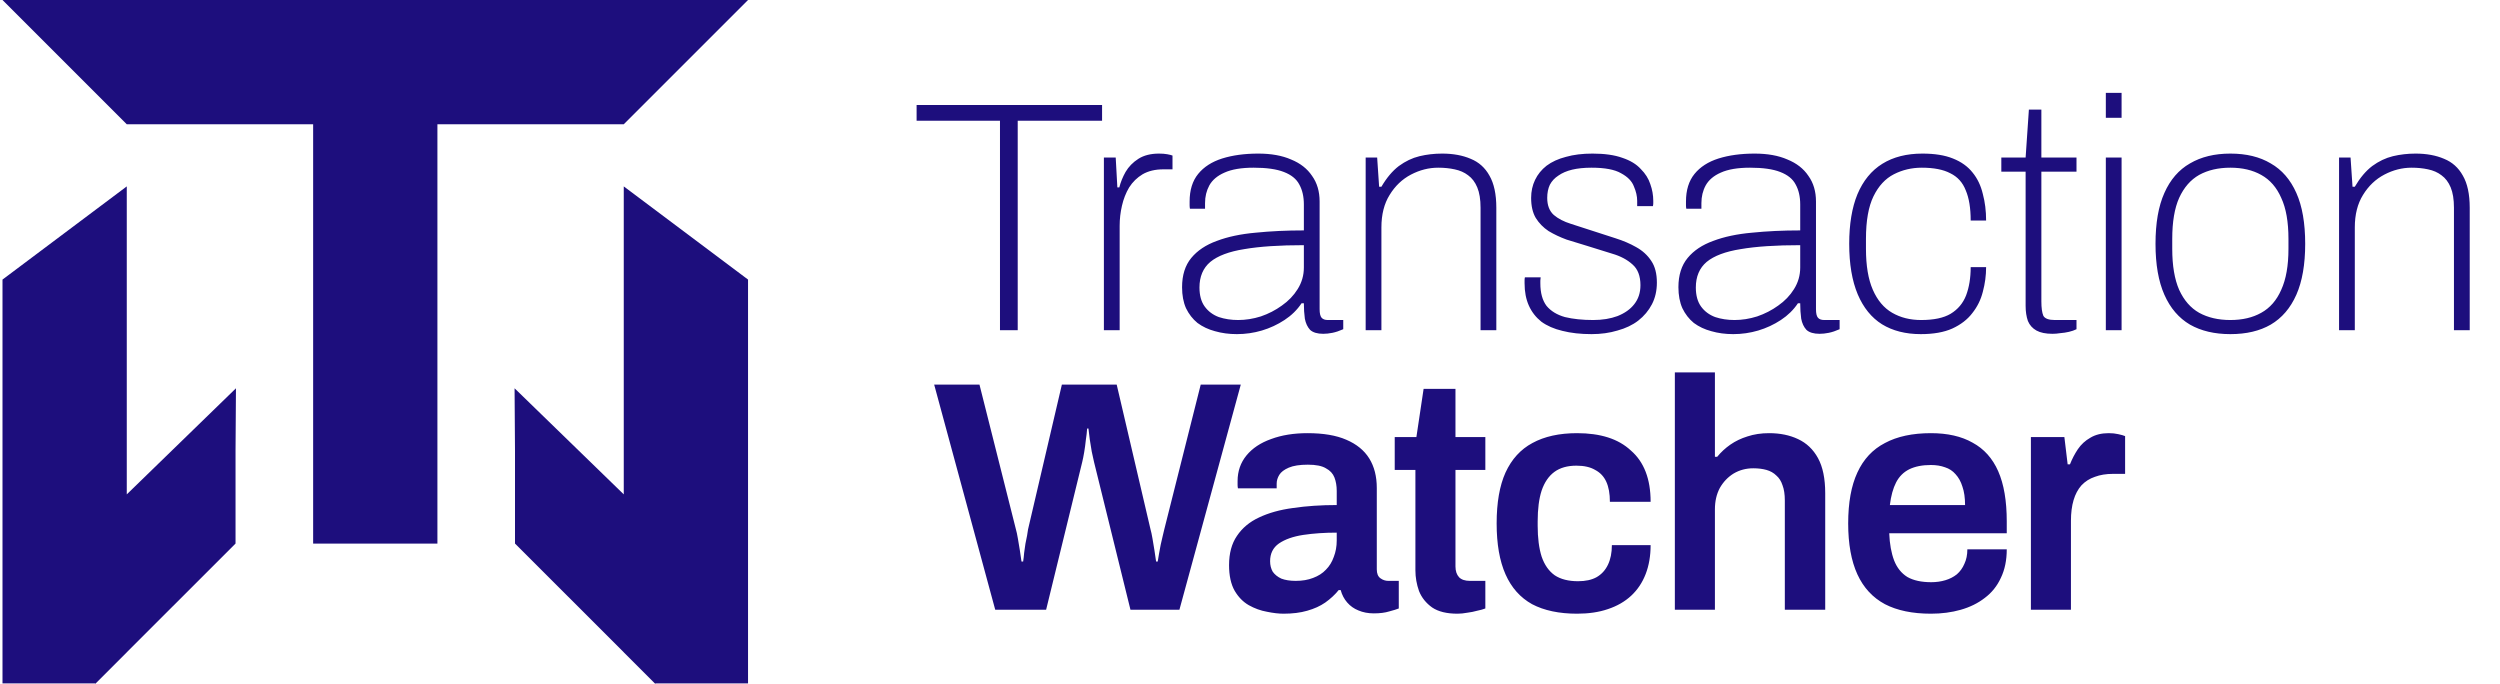
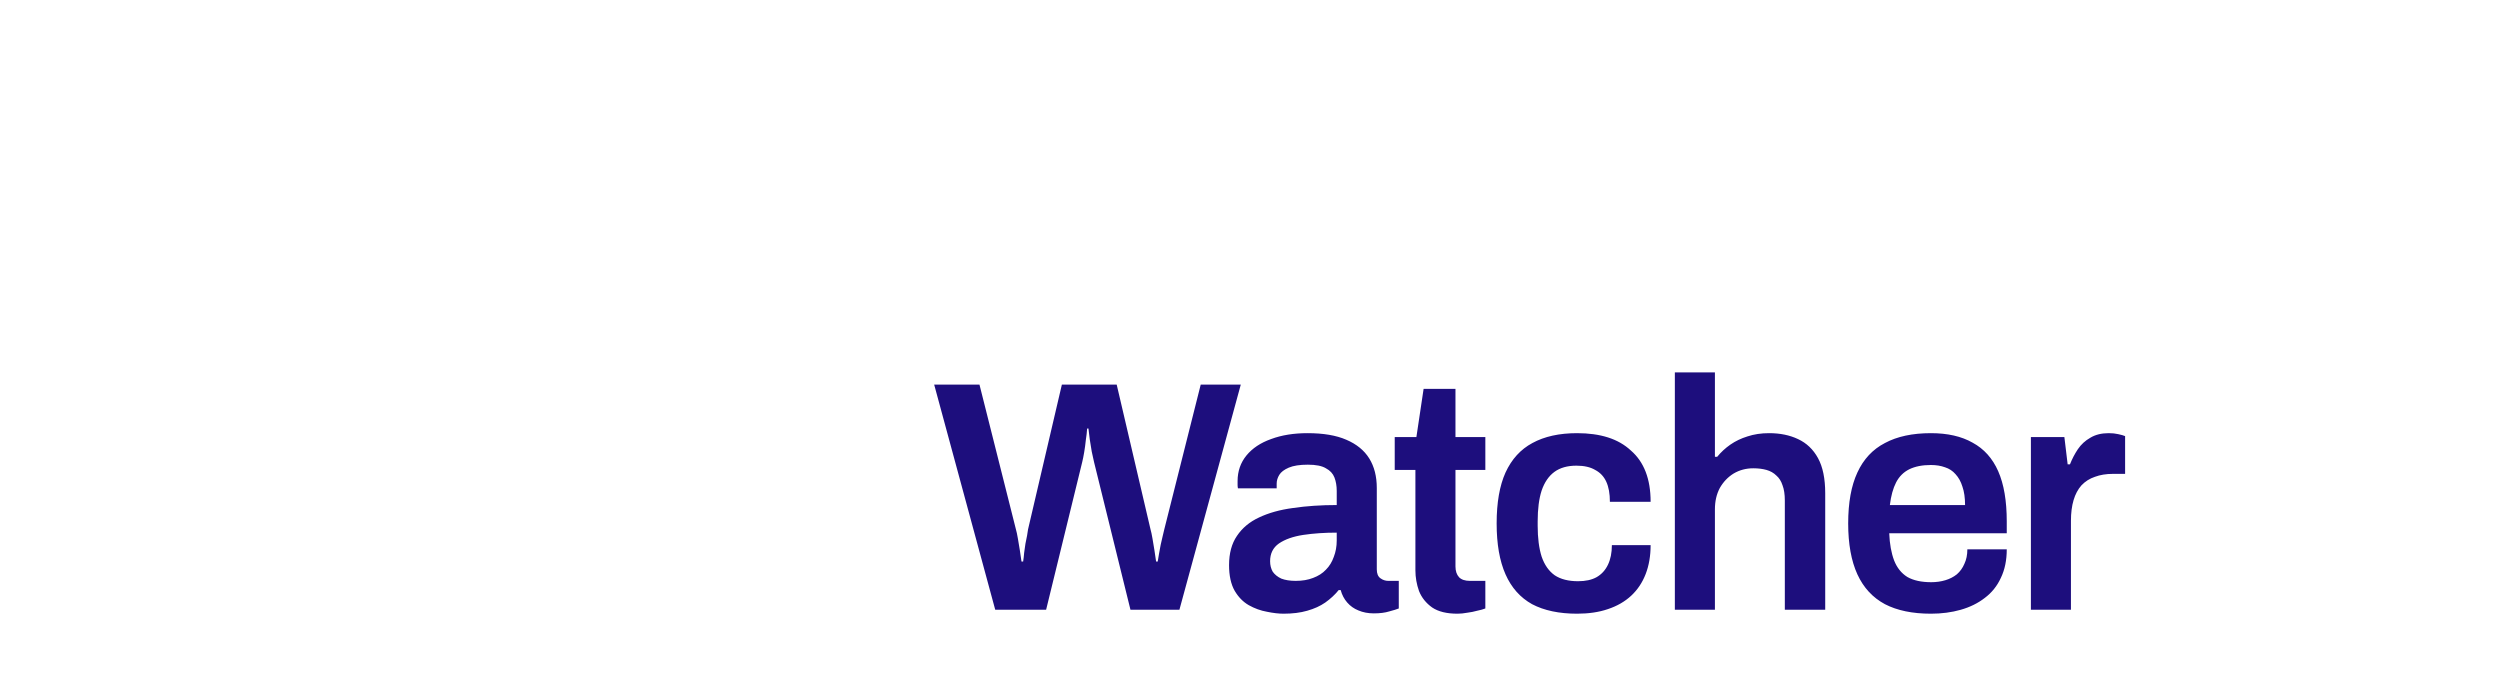
<svg xmlns="http://www.w3.org/2000/svg" width="117" height="32" viewBox="0 0 117 32" fill="none">
-   <path d="M46.799 15.453V5.651H42.897V4.914H51.577V5.651H47.629V15.453H46.799ZM51.662 15.453V7.372H52.215L52.292 8.77H52.384C52.446 8.524 52.543 8.284 52.676 8.048C52.82 7.802 53.019 7.597 53.276 7.433C53.532 7.27 53.854 7.188 54.243 7.188C54.387 7.188 54.515 7.198 54.627 7.218C54.74 7.239 54.822 7.259 54.873 7.28V7.925H54.443C54.064 7.925 53.742 8.002 53.475 8.155C53.219 8.309 53.009 8.514 52.845 8.77C52.692 9.026 52.579 9.313 52.507 9.63C52.436 9.938 52.4 10.25 52.4 10.568V15.453H51.662ZM57.886 15.637C57.518 15.637 57.175 15.591 56.857 15.499C56.55 15.417 56.279 15.289 56.043 15.115C55.818 14.931 55.638 14.7 55.505 14.424C55.382 14.147 55.321 13.819 55.321 13.441C55.321 12.877 55.464 12.421 55.751 12.073C56.038 11.725 56.437 11.459 56.949 11.274C57.462 11.08 58.066 10.952 58.762 10.89C59.459 10.819 60.212 10.783 61.021 10.783V9.569C61.021 9.2 60.949 8.888 60.806 8.632C60.672 8.376 60.432 8.181 60.084 8.048C59.745 7.915 59.274 7.848 58.67 7.848C58.096 7.848 57.641 7.925 57.303 8.079C56.975 8.222 56.739 8.422 56.596 8.678C56.463 8.924 56.396 9.2 56.396 9.507V9.769H55.69C55.679 9.717 55.674 9.666 55.674 9.615C55.674 9.564 55.674 9.502 55.674 9.431C55.674 8.898 55.807 8.468 56.074 8.14C56.34 7.812 56.714 7.572 57.195 7.418C57.687 7.264 58.25 7.188 58.885 7.188C59.489 7.188 60.002 7.28 60.422 7.464C60.852 7.638 61.179 7.894 61.405 8.232C61.64 8.56 61.758 8.96 61.758 9.431V14.47C61.758 14.665 61.789 14.798 61.85 14.869C61.912 14.941 62.009 14.977 62.142 14.977H62.864V15.407C62.68 15.489 62.511 15.545 62.357 15.576C62.204 15.607 62.06 15.622 61.927 15.622C61.651 15.622 61.446 15.561 61.313 15.438C61.19 15.305 61.108 15.13 61.067 14.915C61.036 14.69 61.021 14.449 61.021 14.193H60.913C60.708 14.501 60.442 14.762 60.114 14.977C59.786 15.192 59.433 15.356 59.054 15.469C58.675 15.581 58.286 15.637 57.886 15.637ZM57.948 14.977C58.296 14.977 58.65 14.921 59.008 14.808C59.367 14.685 59.694 14.516 59.991 14.301C60.299 14.086 60.544 13.83 60.729 13.533C60.923 13.225 61.021 12.887 61.021 12.519V11.474C59.884 11.474 58.957 11.535 58.24 11.658C57.523 11.771 56.99 11.971 56.642 12.258C56.304 12.544 56.135 12.944 56.135 13.456C56.135 13.825 56.217 14.122 56.381 14.347C56.545 14.572 56.765 14.736 57.041 14.839C57.318 14.931 57.62 14.977 57.948 14.977ZM63.913 15.453V7.372H64.451L64.543 8.739H64.65C64.896 8.319 65.168 7.997 65.465 7.771C65.772 7.546 66.094 7.392 66.433 7.31C66.77 7.229 67.124 7.188 67.493 7.188C68.005 7.188 68.45 7.27 68.829 7.433C69.208 7.587 69.5 7.848 69.705 8.217C69.92 8.586 70.028 9.088 70.028 9.723V15.453H69.29V9.723C69.29 9.333 69.239 9.016 69.136 8.77C69.034 8.524 68.891 8.335 68.706 8.202C68.532 8.068 68.322 7.976 68.076 7.925C67.841 7.874 67.585 7.848 67.308 7.848C66.868 7.848 66.443 7.956 66.033 8.171C65.623 8.386 65.29 8.703 65.034 9.123C64.778 9.533 64.65 10.04 64.65 10.644V15.453H63.913ZM74.484 15.637C73.972 15.637 73.516 15.586 73.117 15.484C72.728 15.392 72.4 15.248 72.134 15.054C71.878 14.849 71.683 14.598 71.55 14.301C71.417 14.004 71.35 13.656 71.35 13.256C71.35 13.215 71.35 13.169 71.35 13.118C71.35 13.067 71.355 13.021 71.365 12.98H72.103C72.093 13.041 72.088 13.092 72.088 13.133C72.088 13.174 72.088 13.215 72.088 13.256C72.088 13.707 72.185 14.06 72.379 14.316C72.584 14.562 72.871 14.736 73.24 14.839C73.619 14.931 74.059 14.977 74.561 14.977C74.991 14.977 75.37 14.915 75.698 14.793C76.036 14.659 76.297 14.475 76.481 14.239C76.676 13.994 76.773 13.697 76.773 13.348C76.773 12.918 76.65 12.595 76.405 12.38C76.159 12.155 75.841 11.986 75.452 11.873C75.073 11.751 74.679 11.628 74.269 11.505C73.952 11.412 73.634 11.315 73.317 11.213C73.009 11.1 72.728 10.967 72.472 10.813C72.226 10.649 72.026 10.445 71.873 10.199C71.729 9.953 71.657 9.641 71.657 9.262C71.657 8.954 71.719 8.673 71.842 8.417C71.965 8.161 72.144 7.94 72.379 7.756C72.625 7.572 72.927 7.433 73.286 7.341C73.644 7.239 74.059 7.188 74.53 7.188C75.094 7.188 75.56 7.254 75.928 7.387C76.297 7.51 76.584 7.684 76.789 7.91C77.004 8.125 77.152 8.36 77.234 8.616C77.326 8.872 77.373 9.134 77.373 9.4C77.373 9.431 77.373 9.466 77.373 9.507C77.373 9.548 77.368 9.595 77.357 9.646H76.62V9.4C76.62 9.185 76.569 8.96 76.466 8.724C76.374 8.478 76.174 8.273 75.867 8.109C75.57 7.935 75.109 7.848 74.484 7.848C74.136 7.848 73.834 7.879 73.578 7.94C73.322 8.002 73.107 8.094 72.933 8.217C72.758 8.33 72.625 8.473 72.533 8.647C72.451 8.821 72.41 9.026 72.41 9.262C72.41 9.61 72.513 9.876 72.717 10.06C72.922 10.235 73.189 10.373 73.516 10.475C73.844 10.578 74.192 10.69 74.561 10.813C74.909 10.926 75.257 11.039 75.606 11.151C75.964 11.264 76.287 11.402 76.574 11.566C76.871 11.73 77.106 11.945 77.28 12.211C77.454 12.467 77.542 12.806 77.542 13.225C77.542 13.604 77.465 13.942 77.311 14.239C77.157 14.536 76.942 14.793 76.666 15.008C76.4 15.212 76.077 15.366 75.698 15.469C75.329 15.581 74.925 15.637 74.484 15.637ZM81.116 15.637C80.747 15.637 80.404 15.591 80.087 15.499C79.779 15.417 79.508 15.289 79.272 15.115C79.047 14.931 78.868 14.7 78.735 14.424C78.612 14.147 78.55 13.819 78.55 13.441C78.55 12.877 78.694 12.421 78.981 12.073C79.267 11.725 79.667 11.459 80.179 11.274C80.691 11.08 81.295 10.952 81.992 10.89C82.688 10.819 83.441 10.783 84.25 10.783V9.569C84.25 9.2 84.178 8.888 84.035 8.632C83.902 8.376 83.661 8.181 83.313 8.048C82.975 7.915 82.504 7.848 81.9 7.848C81.326 7.848 80.87 7.925 80.532 8.079C80.204 8.222 79.969 8.422 79.826 8.678C79.692 8.924 79.626 9.2 79.626 9.507V9.769H78.919C78.909 9.717 78.904 9.666 78.904 9.615C78.904 9.564 78.904 9.502 78.904 9.431C78.904 8.898 79.037 8.468 79.303 8.14C79.569 7.812 79.943 7.572 80.425 7.418C80.916 7.264 81.48 7.188 82.115 7.188C82.719 7.188 83.231 7.28 83.651 7.464C84.081 7.638 84.409 7.894 84.634 8.232C84.87 8.56 84.988 8.96 84.988 9.431V14.47C84.988 14.665 85.018 14.798 85.08 14.869C85.141 14.941 85.239 14.977 85.372 14.977H86.094V15.407C85.909 15.489 85.74 15.545 85.587 15.576C85.433 15.607 85.29 15.622 85.157 15.622C84.88 15.622 84.675 15.561 84.542 15.438C84.419 15.305 84.337 15.13 84.296 14.915C84.266 14.69 84.25 14.449 84.25 14.193H84.143C83.938 14.501 83.671 14.762 83.344 14.977C83.016 15.192 82.663 15.356 82.284 15.469C81.905 15.581 81.515 15.637 81.116 15.637ZM81.177 14.977C81.526 14.977 81.879 14.921 82.237 14.808C82.596 14.685 82.924 14.516 83.221 14.301C83.528 14.086 83.774 13.83 83.958 13.533C84.153 13.225 84.25 12.887 84.25 12.519V11.474C83.113 11.474 82.186 11.535 81.469 11.658C80.752 11.771 80.22 11.971 79.871 12.258C79.534 12.544 79.365 12.944 79.365 13.456C79.365 13.825 79.447 14.122 79.61 14.347C79.774 14.572 79.995 14.736 80.271 14.839C80.547 14.931 80.85 14.977 81.177 14.977ZM89.892 15.637C89.186 15.637 88.581 15.484 88.079 15.177C87.588 14.869 87.209 14.403 86.943 13.778C86.676 13.143 86.543 12.355 86.543 11.412C86.543 10.491 86.671 9.717 86.927 9.093C87.194 8.458 87.583 7.981 88.095 7.664C88.607 7.346 89.232 7.188 89.969 7.188C90.543 7.188 91.019 7.264 91.398 7.418C91.787 7.572 92.094 7.792 92.32 8.079C92.545 8.355 92.704 8.688 92.796 9.077C92.898 9.456 92.95 9.871 92.95 10.322H92.228C92.228 9.738 92.151 9.267 91.997 8.908C91.854 8.54 91.613 8.273 91.275 8.109C90.947 7.935 90.502 7.848 89.939 7.848C89.467 7.848 89.032 7.951 88.633 8.155C88.233 8.36 87.916 8.703 87.68 9.185C87.445 9.666 87.327 10.332 87.327 11.182V11.643C87.327 12.432 87.434 13.072 87.649 13.563C87.864 14.055 88.166 14.414 88.556 14.639C88.945 14.864 89.396 14.977 89.908 14.977C90.502 14.977 90.963 14.88 91.29 14.685C91.628 14.48 91.869 14.193 92.013 13.825C92.156 13.446 92.228 13.005 92.228 12.503H92.95C92.95 12.893 92.898 13.277 92.796 13.656C92.704 14.024 92.54 14.357 92.304 14.654C92.079 14.951 91.767 15.192 91.367 15.376C90.978 15.55 90.486 15.637 89.892 15.637ZM96.058 15.622C95.741 15.622 95.49 15.571 95.306 15.469C95.121 15.366 94.988 15.218 94.906 15.023C94.835 14.818 94.799 14.582 94.799 14.316V8.033H93.662V7.372H94.799L94.952 5.129H95.536V7.372H97.18V8.033H95.536V14.101C95.536 14.408 95.567 14.634 95.628 14.777C95.7 14.91 95.879 14.977 96.166 14.977H97.18V15.407C97.078 15.458 96.96 15.499 96.827 15.53C96.694 15.561 96.56 15.581 96.427 15.591C96.294 15.612 96.171 15.622 96.058 15.622ZM98.553 5.513V4.345H99.29V5.513H98.553ZM98.553 15.453V7.372H99.29V15.453H98.553ZM104.381 15.637C103.643 15.637 103.013 15.489 102.491 15.192C101.969 14.885 101.569 14.419 101.293 13.794C101.016 13.169 100.878 12.375 100.878 11.412C100.878 10.44 101.016 9.646 101.293 9.031C101.569 8.406 101.969 7.946 102.491 7.648C103.013 7.341 103.643 7.188 104.381 7.188C105.128 7.188 105.758 7.341 106.27 7.648C106.793 7.946 107.192 8.406 107.469 9.031C107.745 9.646 107.883 10.44 107.883 11.412C107.883 12.375 107.745 13.169 107.469 13.794C107.192 14.419 106.793 14.885 106.27 15.192C105.758 15.489 105.128 15.637 104.381 15.637ZM104.381 14.977C104.944 14.977 105.425 14.864 105.825 14.639C106.234 14.414 106.547 14.055 106.762 13.563C106.987 13.072 107.1 12.432 107.1 11.643V11.182C107.1 10.383 106.987 9.743 106.762 9.262C106.547 8.77 106.234 8.412 105.825 8.186C105.425 7.961 104.944 7.848 104.381 7.848C103.817 7.848 103.331 7.961 102.921 8.186C102.522 8.412 102.209 8.77 101.984 9.262C101.769 9.743 101.661 10.383 101.661 11.182V11.643C101.661 12.432 101.769 13.072 101.984 13.563C102.209 14.055 102.522 14.414 102.921 14.639C103.331 14.864 103.817 14.977 104.381 14.977ZM109.468 15.453V7.372H110.006L110.098 8.739H110.205C110.451 8.319 110.723 7.997 111.02 7.771C111.327 7.546 111.65 7.392 111.988 7.31C112.326 7.229 112.679 7.188 113.048 7.188C113.56 7.188 114.005 7.27 114.384 7.433C114.763 7.587 115.055 7.848 115.26 8.217C115.475 8.586 115.583 9.088 115.583 9.723V15.453H114.845V9.723C114.845 9.333 114.794 9.016 114.692 8.77C114.589 8.524 114.446 8.335 114.261 8.202C114.087 8.068 113.877 7.976 113.631 7.925C113.396 7.874 113.14 7.848 112.863 7.848C112.423 7.848 111.998 7.956 111.588 8.171C111.178 8.386 110.846 8.703 110.589 9.123C110.333 9.533 110.205 10.04 110.205 10.644V15.453H109.468Z" fill="#1D0E7D" />
  <path d="M46.577 28.537L43.719 17.998H45.839L47.545 24.773C47.575 24.875 47.606 25.019 47.637 25.203C47.667 25.377 47.698 25.562 47.729 25.756C47.76 25.951 47.785 26.125 47.806 26.279H47.883C47.903 26.156 47.918 26.023 47.929 25.879C47.949 25.736 47.97 25.592 47.99 25.449C48.021 25.306 48.046 25.178 48.067 25.065C48.087 24.942 48.103 24.845 48.113 24.773L49.696 17.998H52.261L53.844 24.773C53.874 24.875 53.905 25.019 53.936 25.203C53.967 25.377 53.997 25.562 54.028 25.756C54.059 25.951 54.084 26.125 54.105 26.279H54.182C54.202 26.166 54.223 26.043 54.243 25.91C54.274 25.767 54.299 25.628 54.32 25.495C54.351 25.352 54.381 25.219 54.412 25.096C54.443 24.973 54.468 24.865 54.489 24.773L56.194 17.998H58.069L55.196 28.537H52.906L51.201 21.623C51.17 21.48 51.135 21.316 51.093 21.132C51.063 20.937 51.032 20.748 51.001 20.564C50.981 20.369 50.96 20.2 50.94 20.056H50.878C50.868 20.21 50.848 20.389 50.817 20.594C50.797 20.789 50.771 20.978 50.74 21.163C50.709 21.347 50.679 21.501 50.648 21.623L48.958 28.537H46.577ZM60.07 28.721C59.845 28.721 59.584 28.691 59.287 28.629C59 28.578 58.718 28.476 58.442 28.322C58.175 28.168 57.955 27.943 57.781 27.646C57.607 27.339 57.52 26.939 57.52 26.448C57.52 25.895 57.643 25.439 57.889 25.08C58.135 24.712 58.478 24.425 58.918 24.22C59.369 24.005 59.901 23.856 60.516 23.774C61.141 23.682 61.822 23.636 62.559 23.636V22.976C62.559 22.74 62.523 22.53 62.452 22.346C62.38 22.161 62.247 22.018 62.052 21.916C61.868 21.803 61.586 21.747 61.207 21.747C60.828 21.747 60.531 21.793 60.316 21.885C60.101 21.977 59.953 22.09 59.871 22.223C59.789 22.356 59.748 22.494 59.748 22.637V22.853H57.935C57.925 22.801 57.919 22.75 57.919 22.699C57.919 22.648 57.919 22.586 57.919 22.515C57.919 22.054 58.058 21.654 58.334 21.316C58.611 20.978 58.995 20.722 59.486 20.548C59.978 20.364 60.547 20.272 61.192 20.272C61.929 20.272 62.534 20.374 63.005 20.579C63.486 20.784 63.845 21.076 64.08 21.454C64.316 21.834 64.434 22.294 64.434 22.837V26.647C64.434 26.842 64.49 26.98 64.603 27.062C64.715 27.144 64.838 27.185 64.971 27.185H65.463V28.476C65.361 28.517 65.212 28.563 65.017 28.614C64.823 28.675 64.582 28.706 64.295 28.706C64.029 28.706 63.788 28.66 63.573 28.568C63.368 28.486 63.194 28.363 63.051 28.199C62.907 28.035 62.805 27.841 62.744 27.615H62.651C62.477 27.83 62.267 28.025 62.022 28.199C61.786 28.363 61.504 28.491 61.176 28.583C60.859 28.675 60.49 28.721 60.07 28.721ZM60.639 27.185C60.946 27.185 61.218 27.139 61.453 27.047C61.699 26.955 61.899 26.827 62.052 26.663C62.216 26.499 62.339 26.299 62.421 26.064C62.513 25.828 62.559 25.572 62.559 25.295V24.927C61.996 24.927 61.474 24.962 60.992 25.034C60.521 25.106 60.142 25.239 59.855 25.434C59.579 25.628 59.441 25.905 59.441 26.263C59.441 26.448 59.481 26.612 59.563 26.755C59.656 26.888 59.789 26.996 59.963 27.078C60.147 27.149 60.373 27.185 60.639 27.185ZM68.208 28.721C67.706 28.721 67.312 28.624 67.025 28.43C66.738 28.225 66.533 27.969 66.41 27.661C66.298 27.344 66.241 27.021 66.241 26.694V21.992H65.273V20.456H66.287L66.625 18.198H68.116V20.456H69.514V21.992H68.116V26.509C68.116 26.724 68.172 26.893 68.285 27.016C68.397 27.129 68.566 27.185 68.792 27.185H69.514V28.476C69.411 28.517 69.283 28.552 69.13 28.583C68.986 28.624 68.833 28.655 68.669 28.675C68.505 28.706 68.351 28.721 68.208 28.721ZM73.807 28.721C72.967 28.721 72.266 28.573 71.702 28.276C71.149 27.969 70.734 27.503 70.458 26.878C70.181 26.253 70.043 25.459 70.043 24.497C70.043 23.523 70.181 22.73 70.458 22.115C70.745 21.49 71.165 21.029 71.718 20.733C72.281 20.425 72.978 20.272 73.807 20.272C74.35 20.272 74.831 20.338 75.251 20.471C75.671 20.604 76.03 20.809 76.327 21.086C76.634 21.352 76.864 21.685 77.018 22.084C77.172 22.484 77.249 22.95 77.249 23.483H75.343C75.343 23.104 75.287 22.791 75.174 22.545C75.062 22.299 74.888 22.115 74.652 21.992C74.427 21.859 74.135 21.793 73.776 21.793C73.356 21.793 73.013 21.89 72.747 22.084C72.481 22.279 72.281 22.571 72.148 22.96C72.025 23.339 71.963 23.82 71.963 24.404V24.604C71.963 25.178 72.025 25.659 72.148 26.048C72.281 26.437 72.486 26.729 72.762 26.924C73.039 27.108 73.403 27.201 73.853 27.201C74.201 27.201 74.488 27.139 74.713 27.016C74.949 26.883 75.128 26.688 75.251 26.432C75.374 26.176 75.436 25.869 75.436 25.511H77.249C77.249 26.012 77.172 26.463 77.018 26.863C76.864 27.262 76.639 27.6 76.342 27.877C76.045 28.153 75.681 28.363 75.251 28.506C74.831 28.65 74.35 28.721 73.807 28.721ZM78.383 28.537V17.429H80.258V21.378H80.365C80.54 21.163 80.744 20.973 80.98 20.809C81.216 20.645 81.482 20.517 81.779 20.425C82.086 20.323 82.424 20.272 82.793 20.272C83.305 20.272 83.756 20.364 84.145 20.548C84.544 20.733 84.857 21.029 85.082 21.439C85.307 21.849 85.42 22.397 85.42 23.083V28.537H83.53V23.421C83.53 23.134 83.494 22.899 83.423 22.714C83.361 22.52 83.264 22.366 83.131 22.253C83.008 22.131 82.854 22.044 82.67 21.992C82.486 21.941 82.281 21.916 82.055 21.916C81.717 21.916 81.41 21.997 81.133 22.161C80.867 22.325 80.652 22.55 80.488 22.837C80.335 23.124 80.258 23.457 80.258 23.836V28.537H78.383ZM90.367 28.721C89.506 28.721 88.789 28.573 88.216 28.276C87.642 27.969 87.212 27.503 86.925 26.878C86.639 26.253 86.495 25.459 86.495 24.497C86.495 23.523 86.639 22.73 86.925 22.115C87.212 21.49 87.642 21.029 88.216 20.733C88.789 20.425 89.506 20.272 90.367 20.272C91.145 20.272 91.796 20.42 92.318 20.717C92.85 21.004 93.25 21.449 93.516 22.054C93.783 22.658 93.916 23.442 93.916 24.404V24.957H88.416C88.436 25.459 88.513 25.884 88.646 26.233C88.779 26.571 88.984 26.827 89.261 27.001C89.547 27.165 89.921 27.247 90.382 27.247C90.618 27.247 90.838 27.216 91.043 27.154C91.248 27.093 91.427 27.001 91.581 26.878C91.734 26.745 91.852 26.581 91.934 26.386C92.026 26.192 92.072 25.966 92.072 25.71H93.916C93.916 26.222 93.823 26.668 93.639 27.047C93.465 27.426 93.214 27.738 92.886 27.984C92.569 28.23 92.195 28.414 91.765 28.537C91.335 28.66 90.869 28.721 90.367 28.721ZM88.446 23.636H91.965C91.965 23.298 91.924 23.011 91.842 22.776C91.77 22.54 91.662 22.346 91.519 22.192C91.386 22.038 91.222 21.931 91.027 21.869C90.833 21.798 90.613 21.762 90.367 21.762C89.967 21.762 89.629 21.828 89.353 21.962C89.087 22.095 88.882 22.299 88.738 22.576C88.595 22.853 88.498 23.206 88.446 23.636ZM95.046 28.537V20.456H96.613L96.766 21.731H96.874C96.976 21.475 97.099 21.239 97.243 21.024C97.396 20.799 97.591 20.62 97.826 20.487C98.062 20.343 98.349 20.272 98.687 20.272C98.851 20.272 98.999 20.287 99.132 20.318C99.276 20.348 99.383 20.379 99.455 20.41V22.177H98.886C98.569 22.177 98.287 22.223 98.041 22.315C97.796 22.397 97.586 22.53 97.412 22.714C97.248 22.899 97.125 23.129 97.043 23.406C96.961 23.682 96.92 24.005 96.92 24.374V28.537H95.046Z" fill="#1D0E7D" />
-   <path d="M5.933 23.137L11.043 18.172L11.023 21.102L11.023 25.438L5.933 30.527V30.529L4.479 31.983H4.477L4.46 32L4.444 31.983H0.117V13.084L5.933 8.723V23.137ZM35.008 13.084V31.983H30.681L30.665 32L30.648 31.983H30.646L29.192 30.529V30.527L24.102 25.438L24.102 21.102L24.082 18.172L29.192 23.137V8.723L35.008 13.084ZM29.192 5.815H20.471V25.441H14.655V5.815H5.932L0.117 0H35.008L29.192 5.815Z" fill="#1D0E7D" />
</svg>